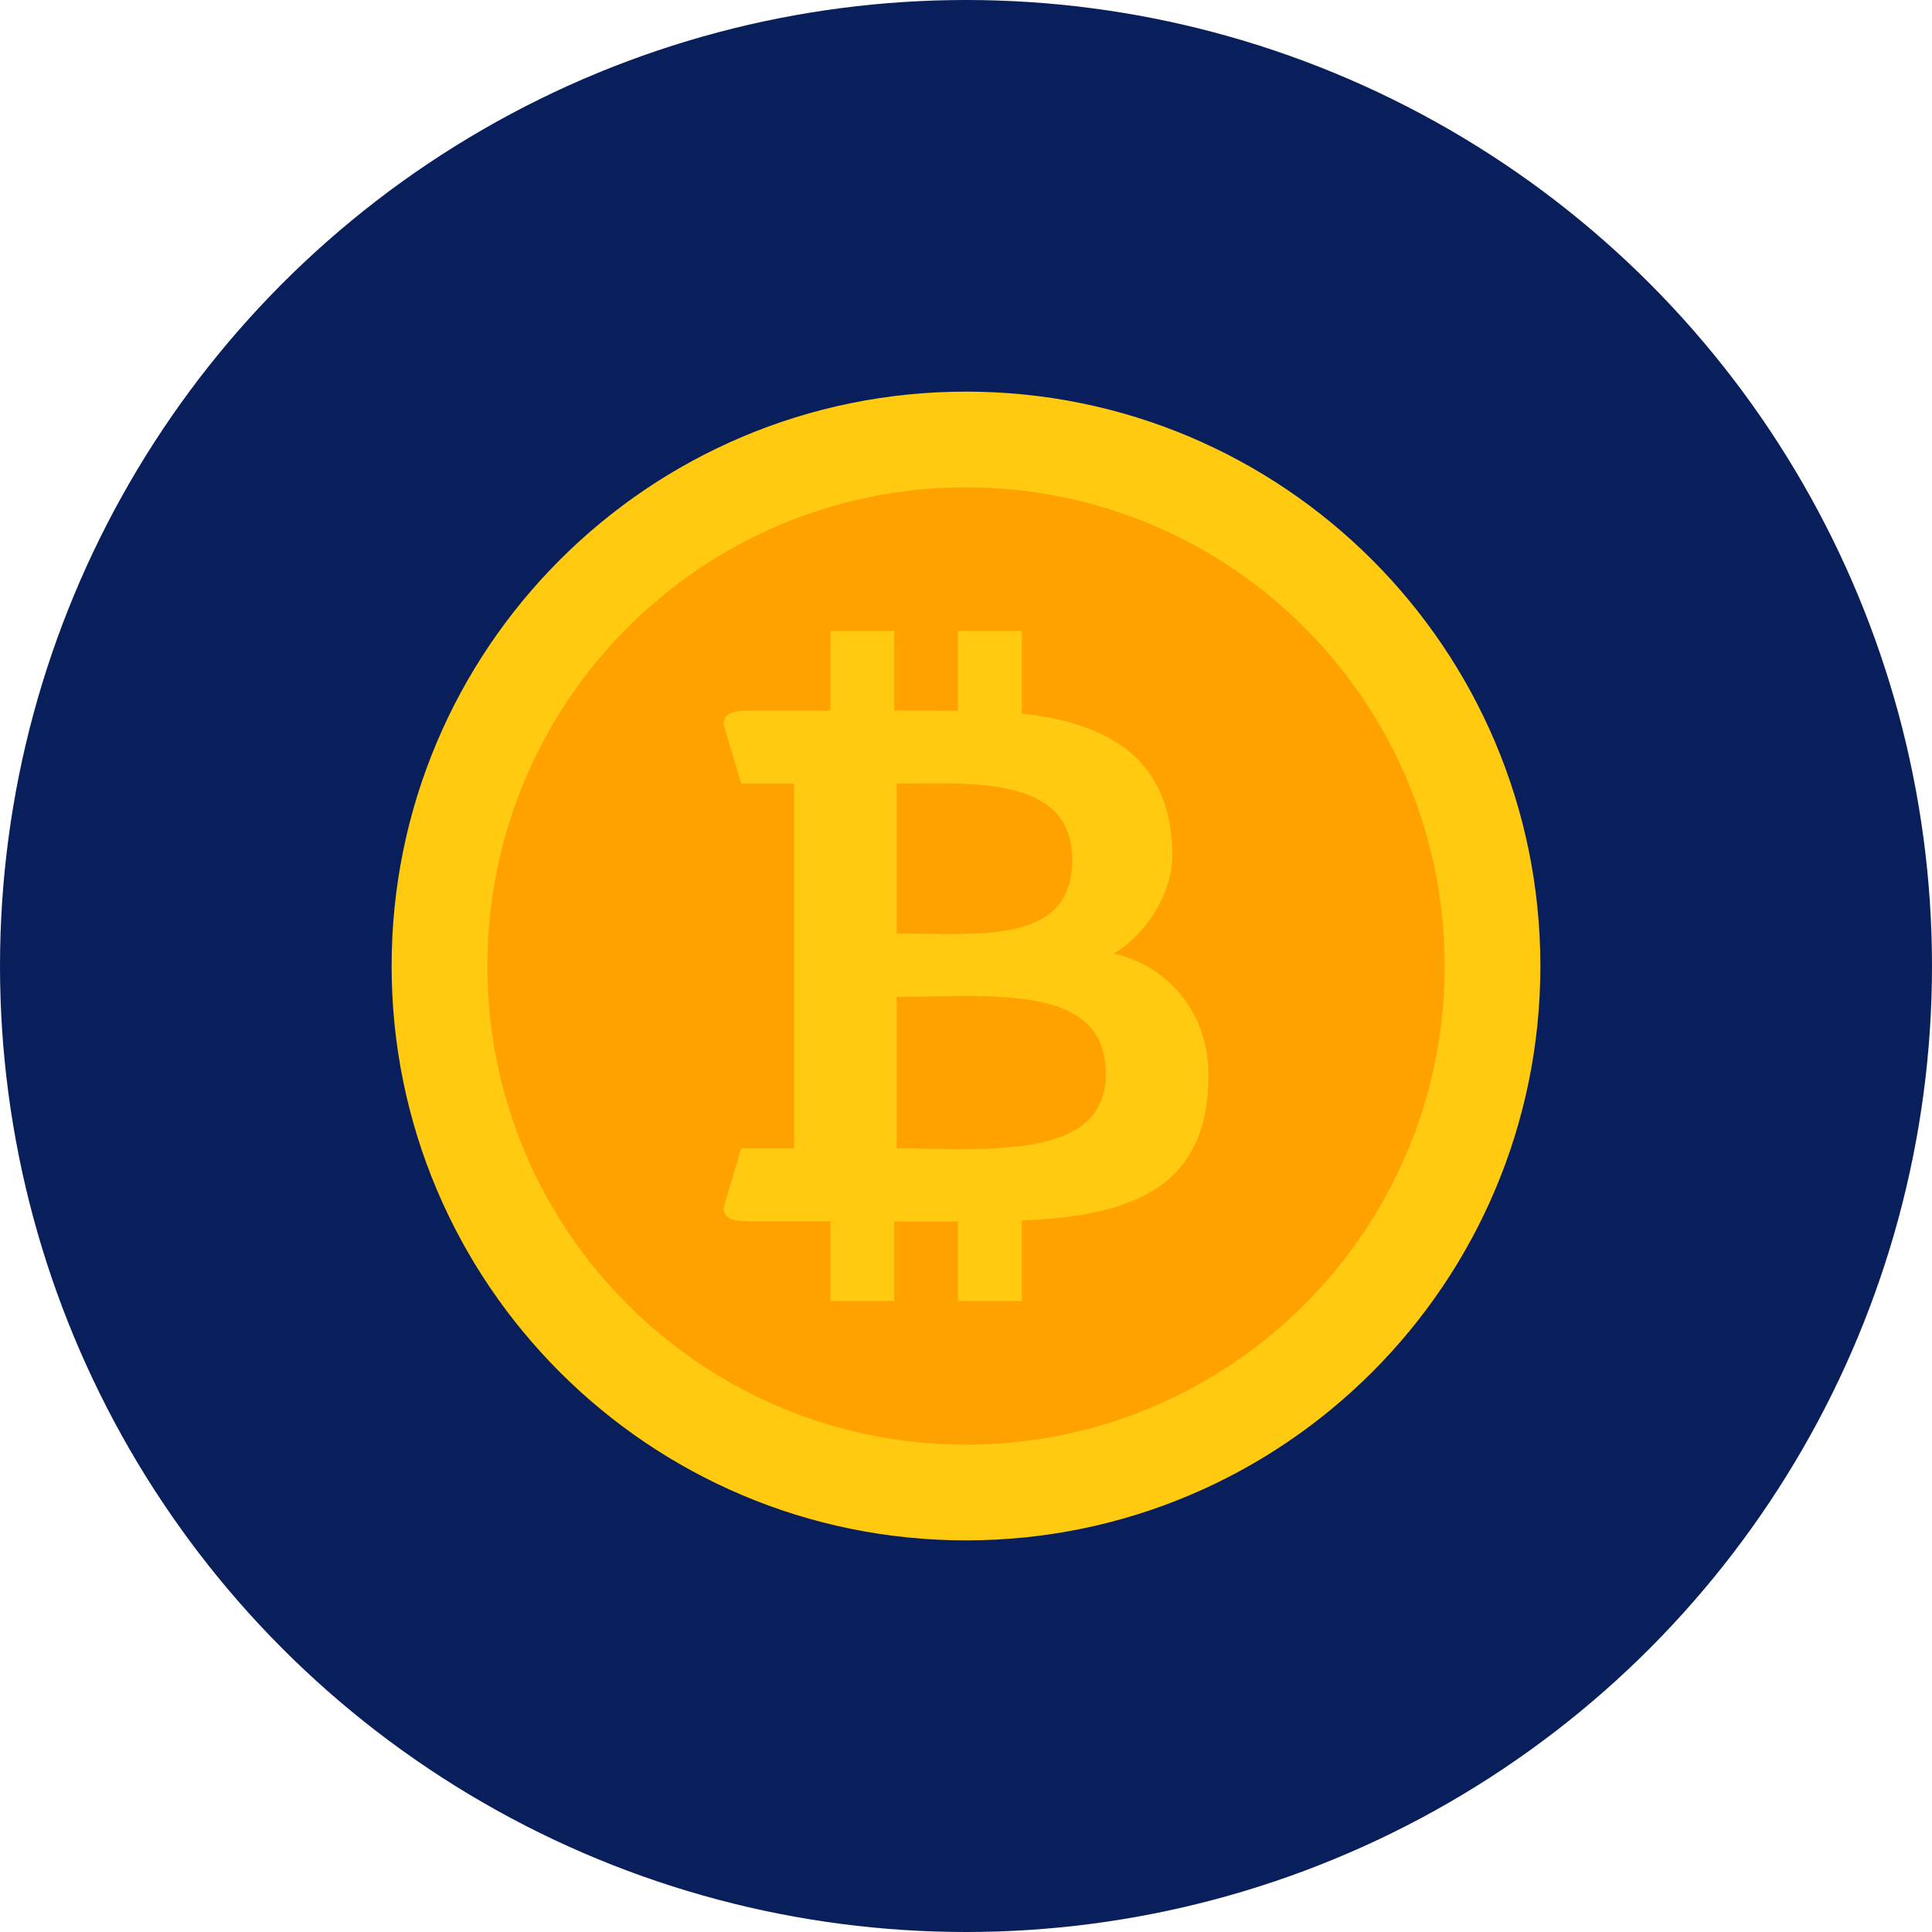
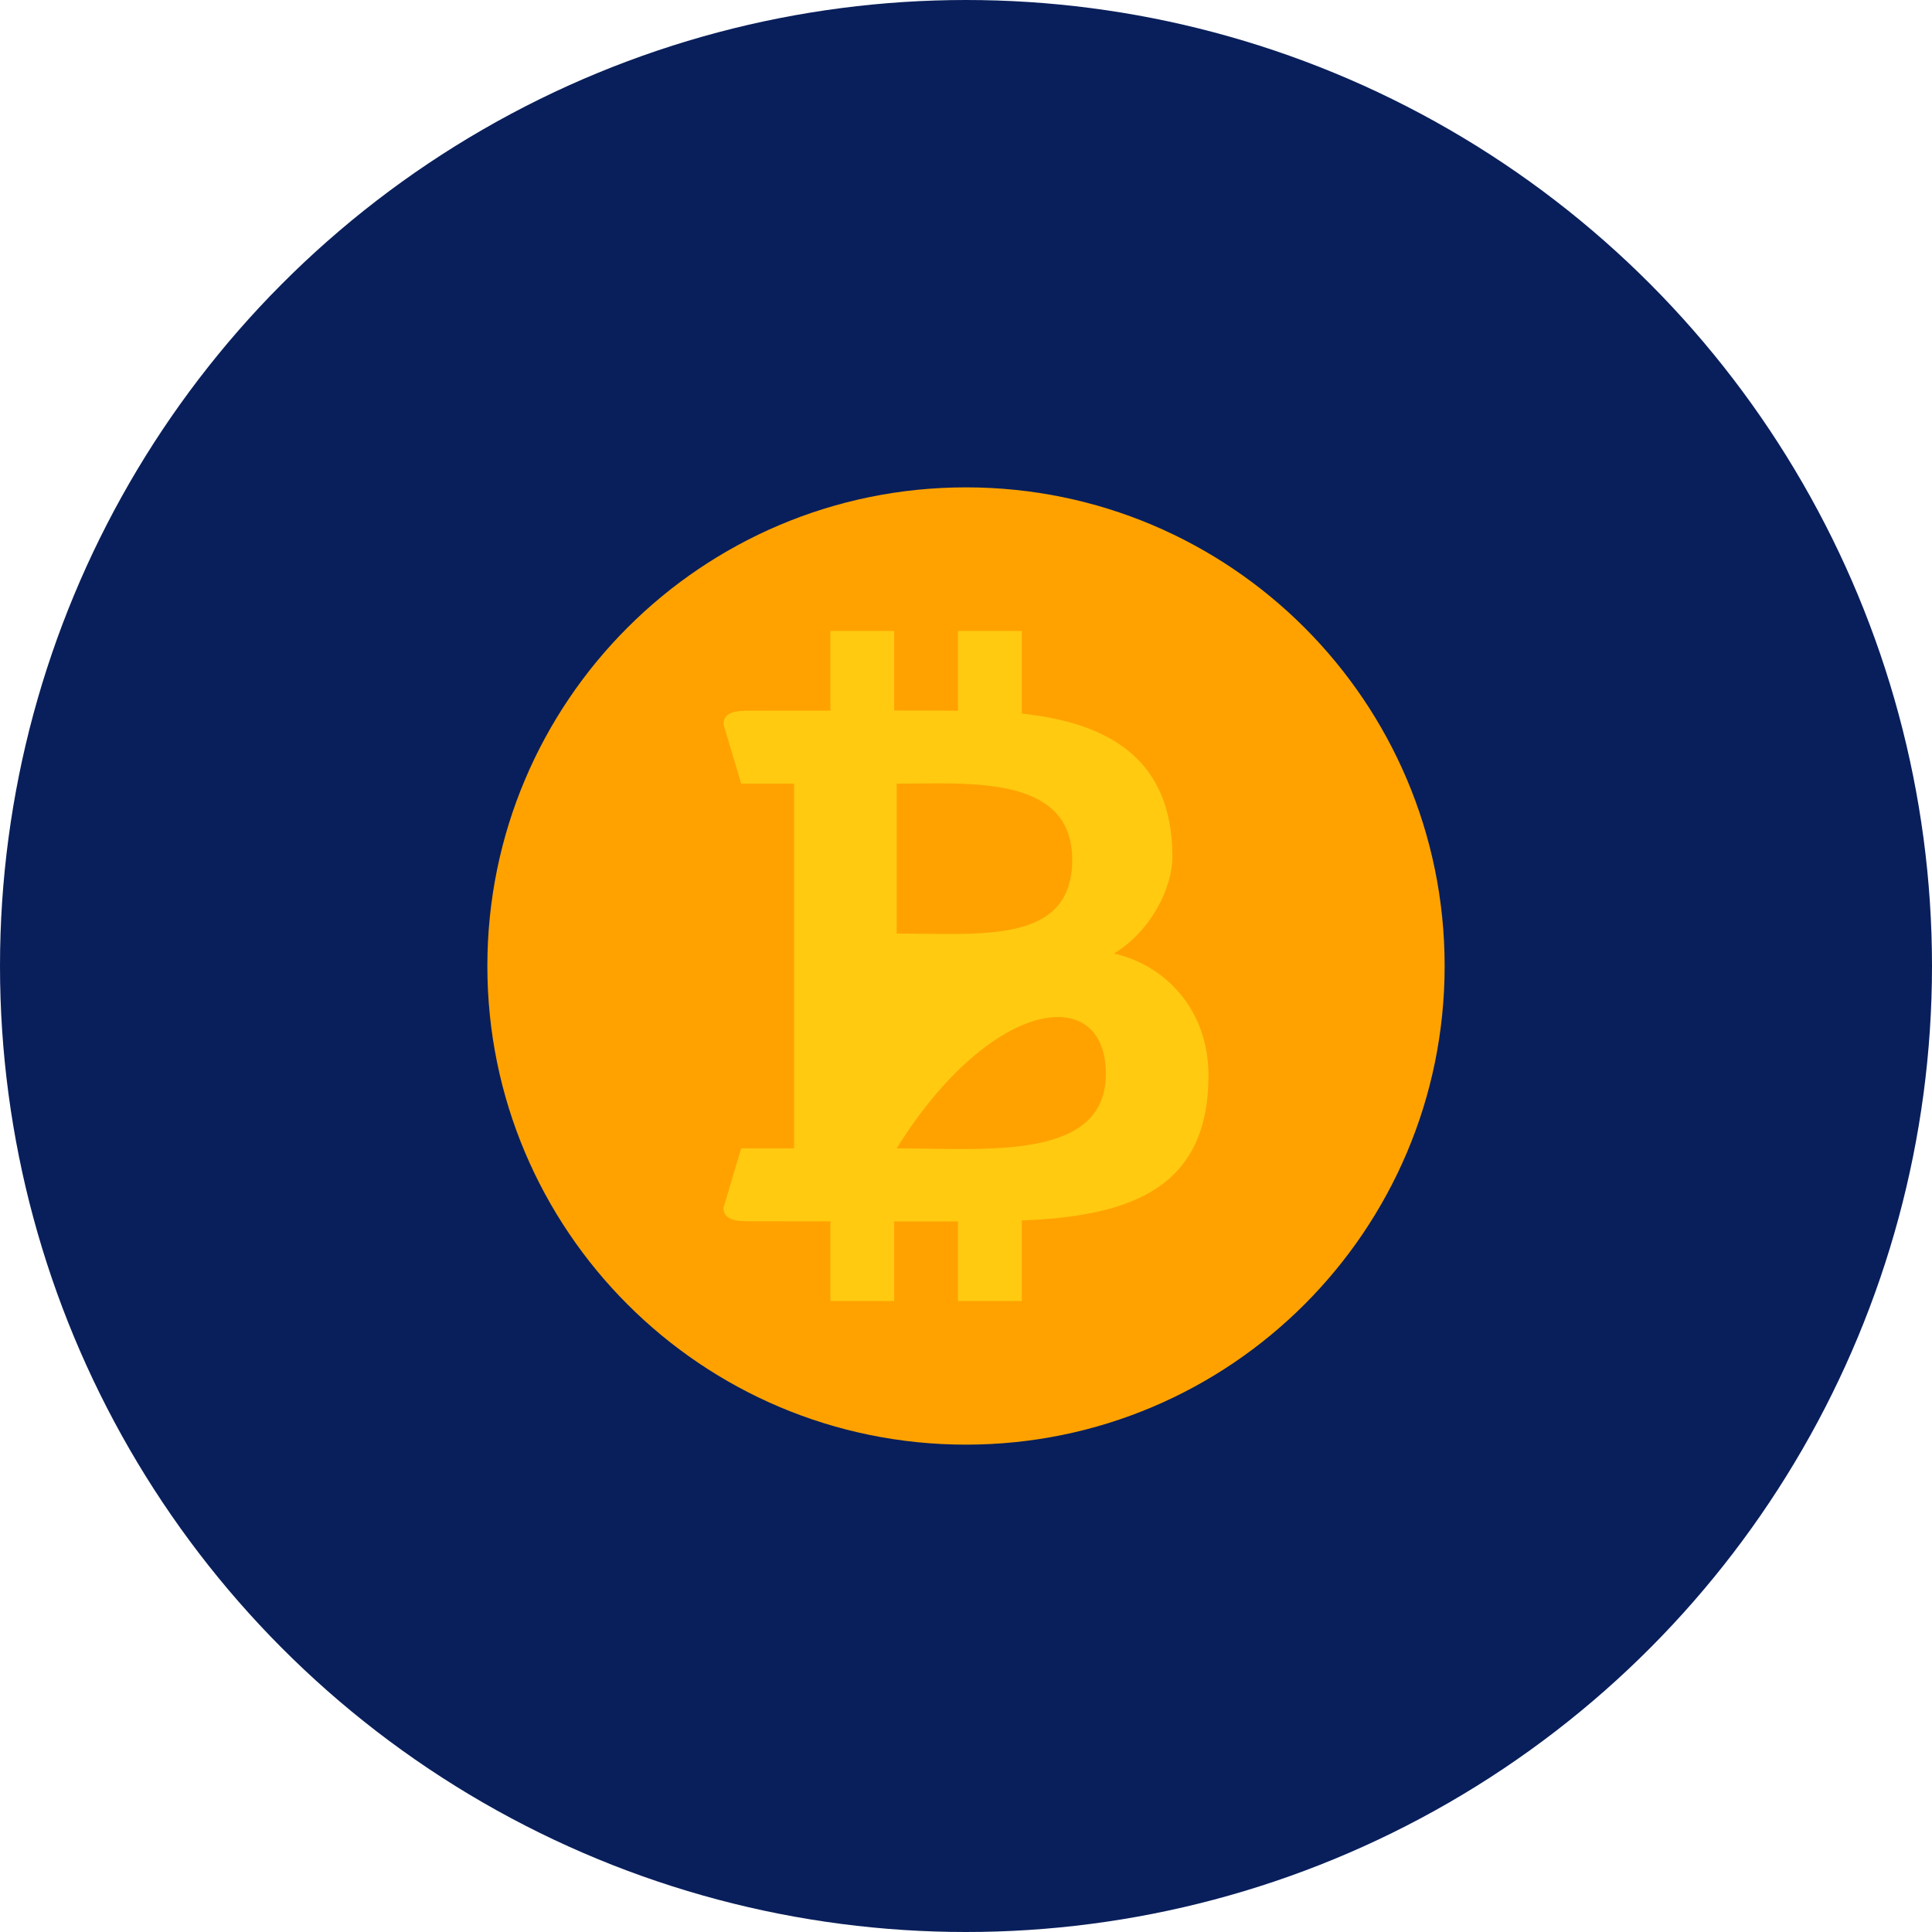
<svg xmlns="http://www.w3.org/2000/svg" width="74px" height="74px" viewBox="0 0 74 74">
  <title>Icons-09</title>
  <g id="Icons-09" stroke="none" stroke-width="1" fill="none" fill-rule="evenodd">
    <circle id="path-1" fill="#091F5B" fill-rule="nonzero" cx="37" cy="37" r="37" />
    <g id="Group-7" transform="translate(15, 15)">
-       <path d="M44,22 C44,34.15 34.15,44 22,44 C9.85,44 0,34.15 0,22 C0,9.85 9.85,0 22,0 C34.15,0 44,9.85 44,22" id="Fill-1" fill="#FFCA10" />
      <path d="M40.333,22 C40.333,32.125 32.125,40.333 22,40.333 C11.875,40.333 3.667,32.125 3.667,22 C3.667,11.875 11.875,3.667 22,3.667 C32.125,3.667 40.333,11.875 40.333,22" id="Fill-3" fill="#FFA200" />
-       <path d="M19.345,28.984 L19.345,23.182 C22.965,23.182 27.357,22.637 27.357,26.129 C27.357,29.488 22.729,28.984 19.345,28.984 L19.345,28.984 Z M19.345,15.016 C22.097,15.016 26.068,14.657 26.068,17.932 C26.068,21.177 22.582,20.757 19.345,20.757 L19.345,15.016 Z M27.664,21.524 C29.1,20.654 29.905,18.997 29.905,17.81 C29.905,14.202 27.643,12.706 24.139,12.332 L24.139,9.167 L21.694,9.167 L21.694,12.223 C21.041,12.216 20.248,12.214 19.25,12.215 L19.25,9.167 L16.806,9.167 L16.806,12.219 C15.911,12.221 14.902,12.222 13.757,12.222 C13.237,12.222 12.713,12.243 12.713,12.744 L13.389,15.016 L15.415,15.016 L15.415,28.984 L13.389,28.984 L12.713,31.256 C12.713,31.742 13.204,31.778 13.757,31.778 C14.888,31.778 15.898,31.779 16.806,31.78 L16.806,34.833 L19.25,34.833 L19.25,31.784 C20.211,31.785 21.013,31.785 21.694,31.783 L21.694,34.833 L24.139,34.833 L24.139,31.746 C28.387,31.585 31.287,30.462 31.287,26.19 C31.287,23.658 29.612,21.953 27.664,21.524 L27.664,21.524 Z" id="Fill-5" fill="#FFCA10" />
+       <path d="M19.345,28.984 C22.965,23.182 27.357,22.637 27.357,26.129 C27.357,29.488 22.729,28.984 19.345,28.984 L19.345,28.984 Z M19.345,15.016 C22.097,15.016 26.068,14.657 26.068,17.932 C26.068,21.177 22.582,20.757 19.345,20.757 L19.345,15.016 Z M27.664,21.524 C29.1,20.654 29.905,18.997 29.905,17.81 C29.905,14.202 27.643,12.706 24.139,12.332 L24.139,9.167 L21.694,9.167 L21.694,12.223 C21.041,12.216 20.248,12.214 19.25,12.215 L19.25,9.167 L16.806,9.167 L16.806,12.219 C15.911,12.221 14.902,12.222 13.757,12.222 C13.237,12.222 12.713,12.243 12.713,12.744 L13.389,15.016 L15.415,15.016 L15.415,28.984 L13.389,28.984 L12.713,31.256 C12.713,31.742 13.204,31.778 13.757,31.778 C14.888,31.778 15.898,31.779 16.806,31.78 L16.806,34.833 L19.25,34.833 L19.25,31.784 C20.211,31.785 21.013,31.785 21.694,31.783 L21.694,34.833 L24.139,34.833 L24.139,31.746 C28.387,31.585 31.287,30.462 31.287,26.19 C31.287,23.658 29.612,21.953 27.664,21.524 L27.664,21.524 Z" id="Fill-5" fill="#FFCA10" />
    </g>
  </g>
</svg>